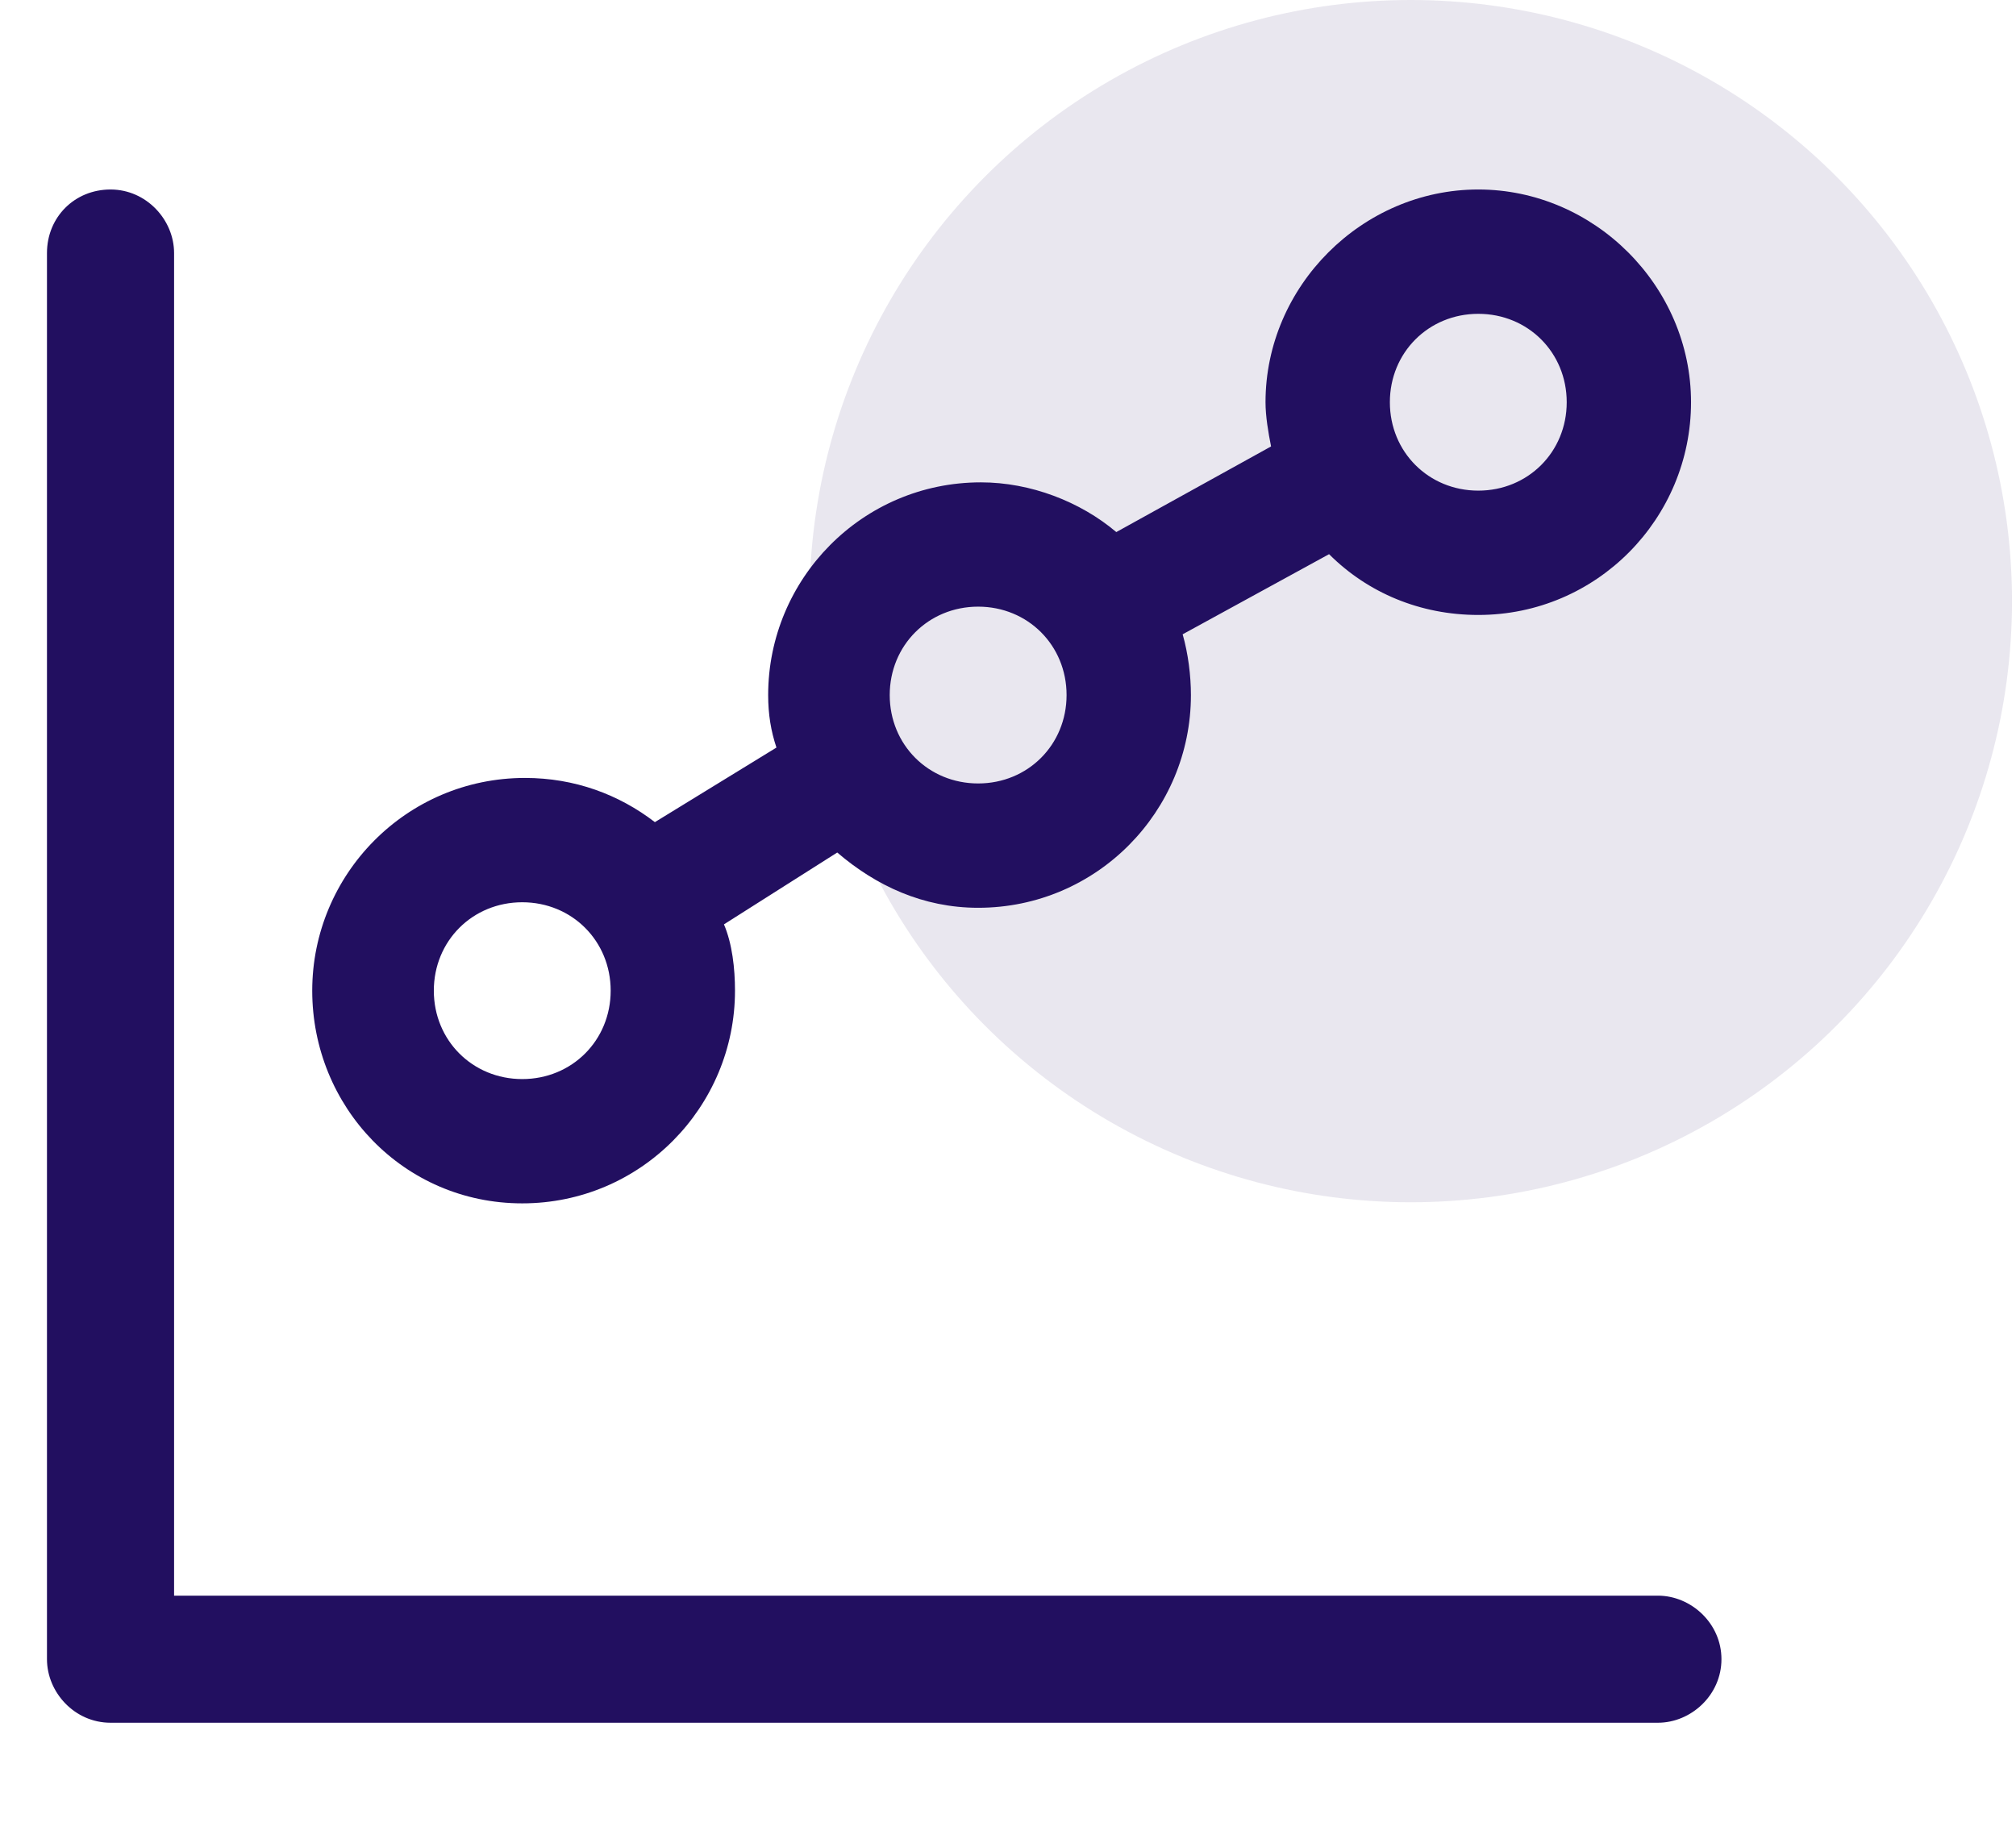
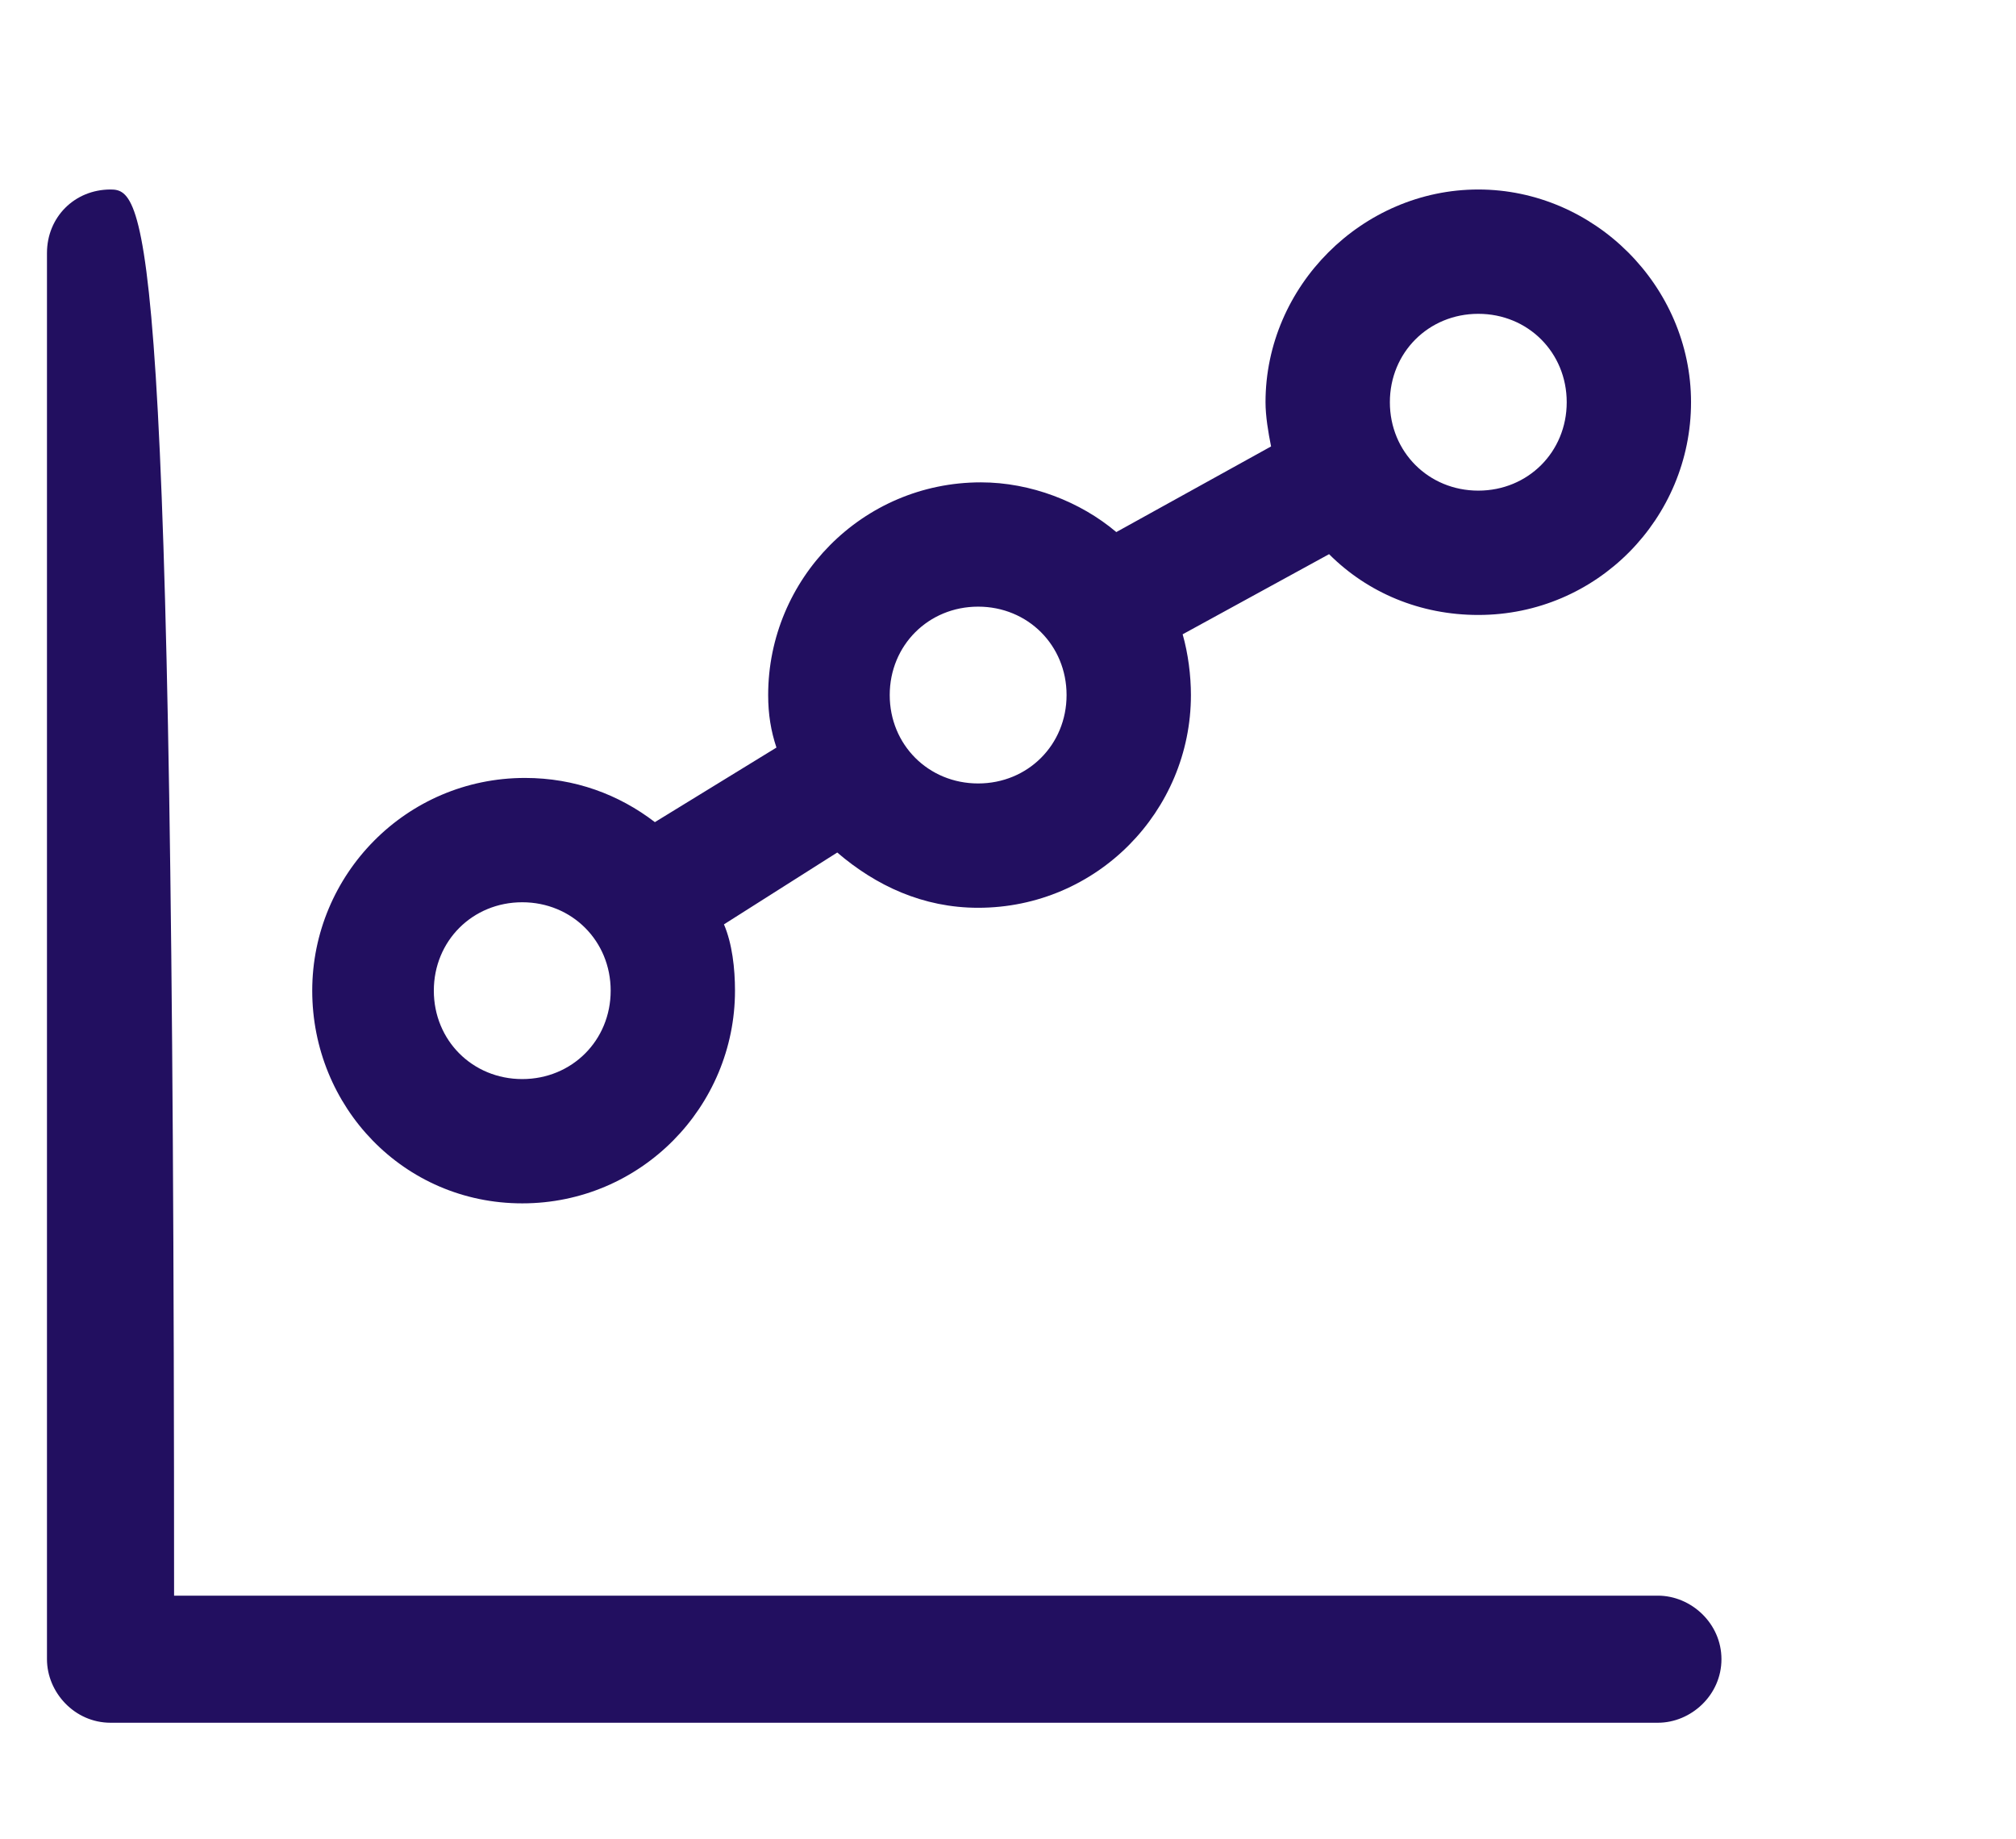
<svg xmlns="http://www.w3.org/2000/svg" width="57" height="52" viewBox="0 0 57 52" fill="none">
-   <circle cx="39.887" cy="17" r="17" fill="#220F60" fill-opacity="0.1" />
-   <path d="M46.875 45.125H4.922V7.156C4.922 6.219 4.141 5.359 3.125 5.359C2.109 5.359 1.328 6.141 1.328 7.156V46.922C1.328 47.859 2.109 48.719 3.125 48.719H46.875C47.812 48.719 48.672 47.938 48.672 46.922C48.672 45.906 47.812 45.125 46.875 45.125Z" fill="#220F60" />
+   <path d="M46.875 45.125H4.922C4.922 6.219 4.141 5.359 3.125 5.359C2.109 5.359 1.328 6.141 1.328 7.156V46.922C1.328 47.859 2.109 48.719 3.125 48.719H46.875C47.812 48.719 48.672 47.938 48.672 46.922C48.672 45.906 47.812 45.125 46.875 45.125Z" fill="#220F60" />
  <path d="M14.766 34.031C18.125 34.031 20.781 31.297 20.781 28.016C20.781 27.391 20.703 26.688 20.469 26.141L23.672 24.109C24.766 25.047 26.094 25.672 27.656 25.672C31.016 25.672 33.672 22.938 33.672 19.656C33.672 19.109 33.594 18.484 33.438 17.938L37.578 15.672C38.672 16.766 40.156 17.391 41.797 17.391C45.156 17.391 47.812 14.656 47.812 11.375C47.812 8.094 45.078 5.359 41.797 5.359C38.516 5.359 35.781 8.094 35.781 11.375C35.781 11.766 35.859 12.234 35.938 12.625L31.562 15.047C30.547 14.188 29.141 13.641 27.734 13.641C24.375 13.641 21.719 16.375 21.719 19.656C21.719 20.203 21.797 20.672 21.953 21.141L18.516 23.25C17.5 22.469 16.25 22 14.844 22C11.484 22 8.828 24.734 8.828 28.016C8.828 31.297 11.406 34.031 14.766 34.031ZM41.797 8.875C43.203 8.875 44.297 9.969 44.297 11.375C44.297 12.781 43.203 13.875 41.797 13.875C40.391 13.875 39.297 12.781 39.297 11.375C39.297 9.969 40.391 8.875 41.797 8.875ZM27.656 17.156C29.062 17.156 30.156 18.25 30.156 19.656C30.156 21.062 29.062 22.156 27.656 22.156C26.25 22.156 25.156 21.062 25.156 19.656C25.156 18.25 26.25 17.156 27.656 17.156ZM14.766 25.516C16.172 25.516 17.266 26.609 17.266 28.016C17.266 29.422 16.172 30.516 14.766 30.516C13.359 30.516 12.266 29.422 12.266 28.016C12.266 26.609 13.359 25.516 14.766 25.516Z" fill="#220F60" />
</svg>